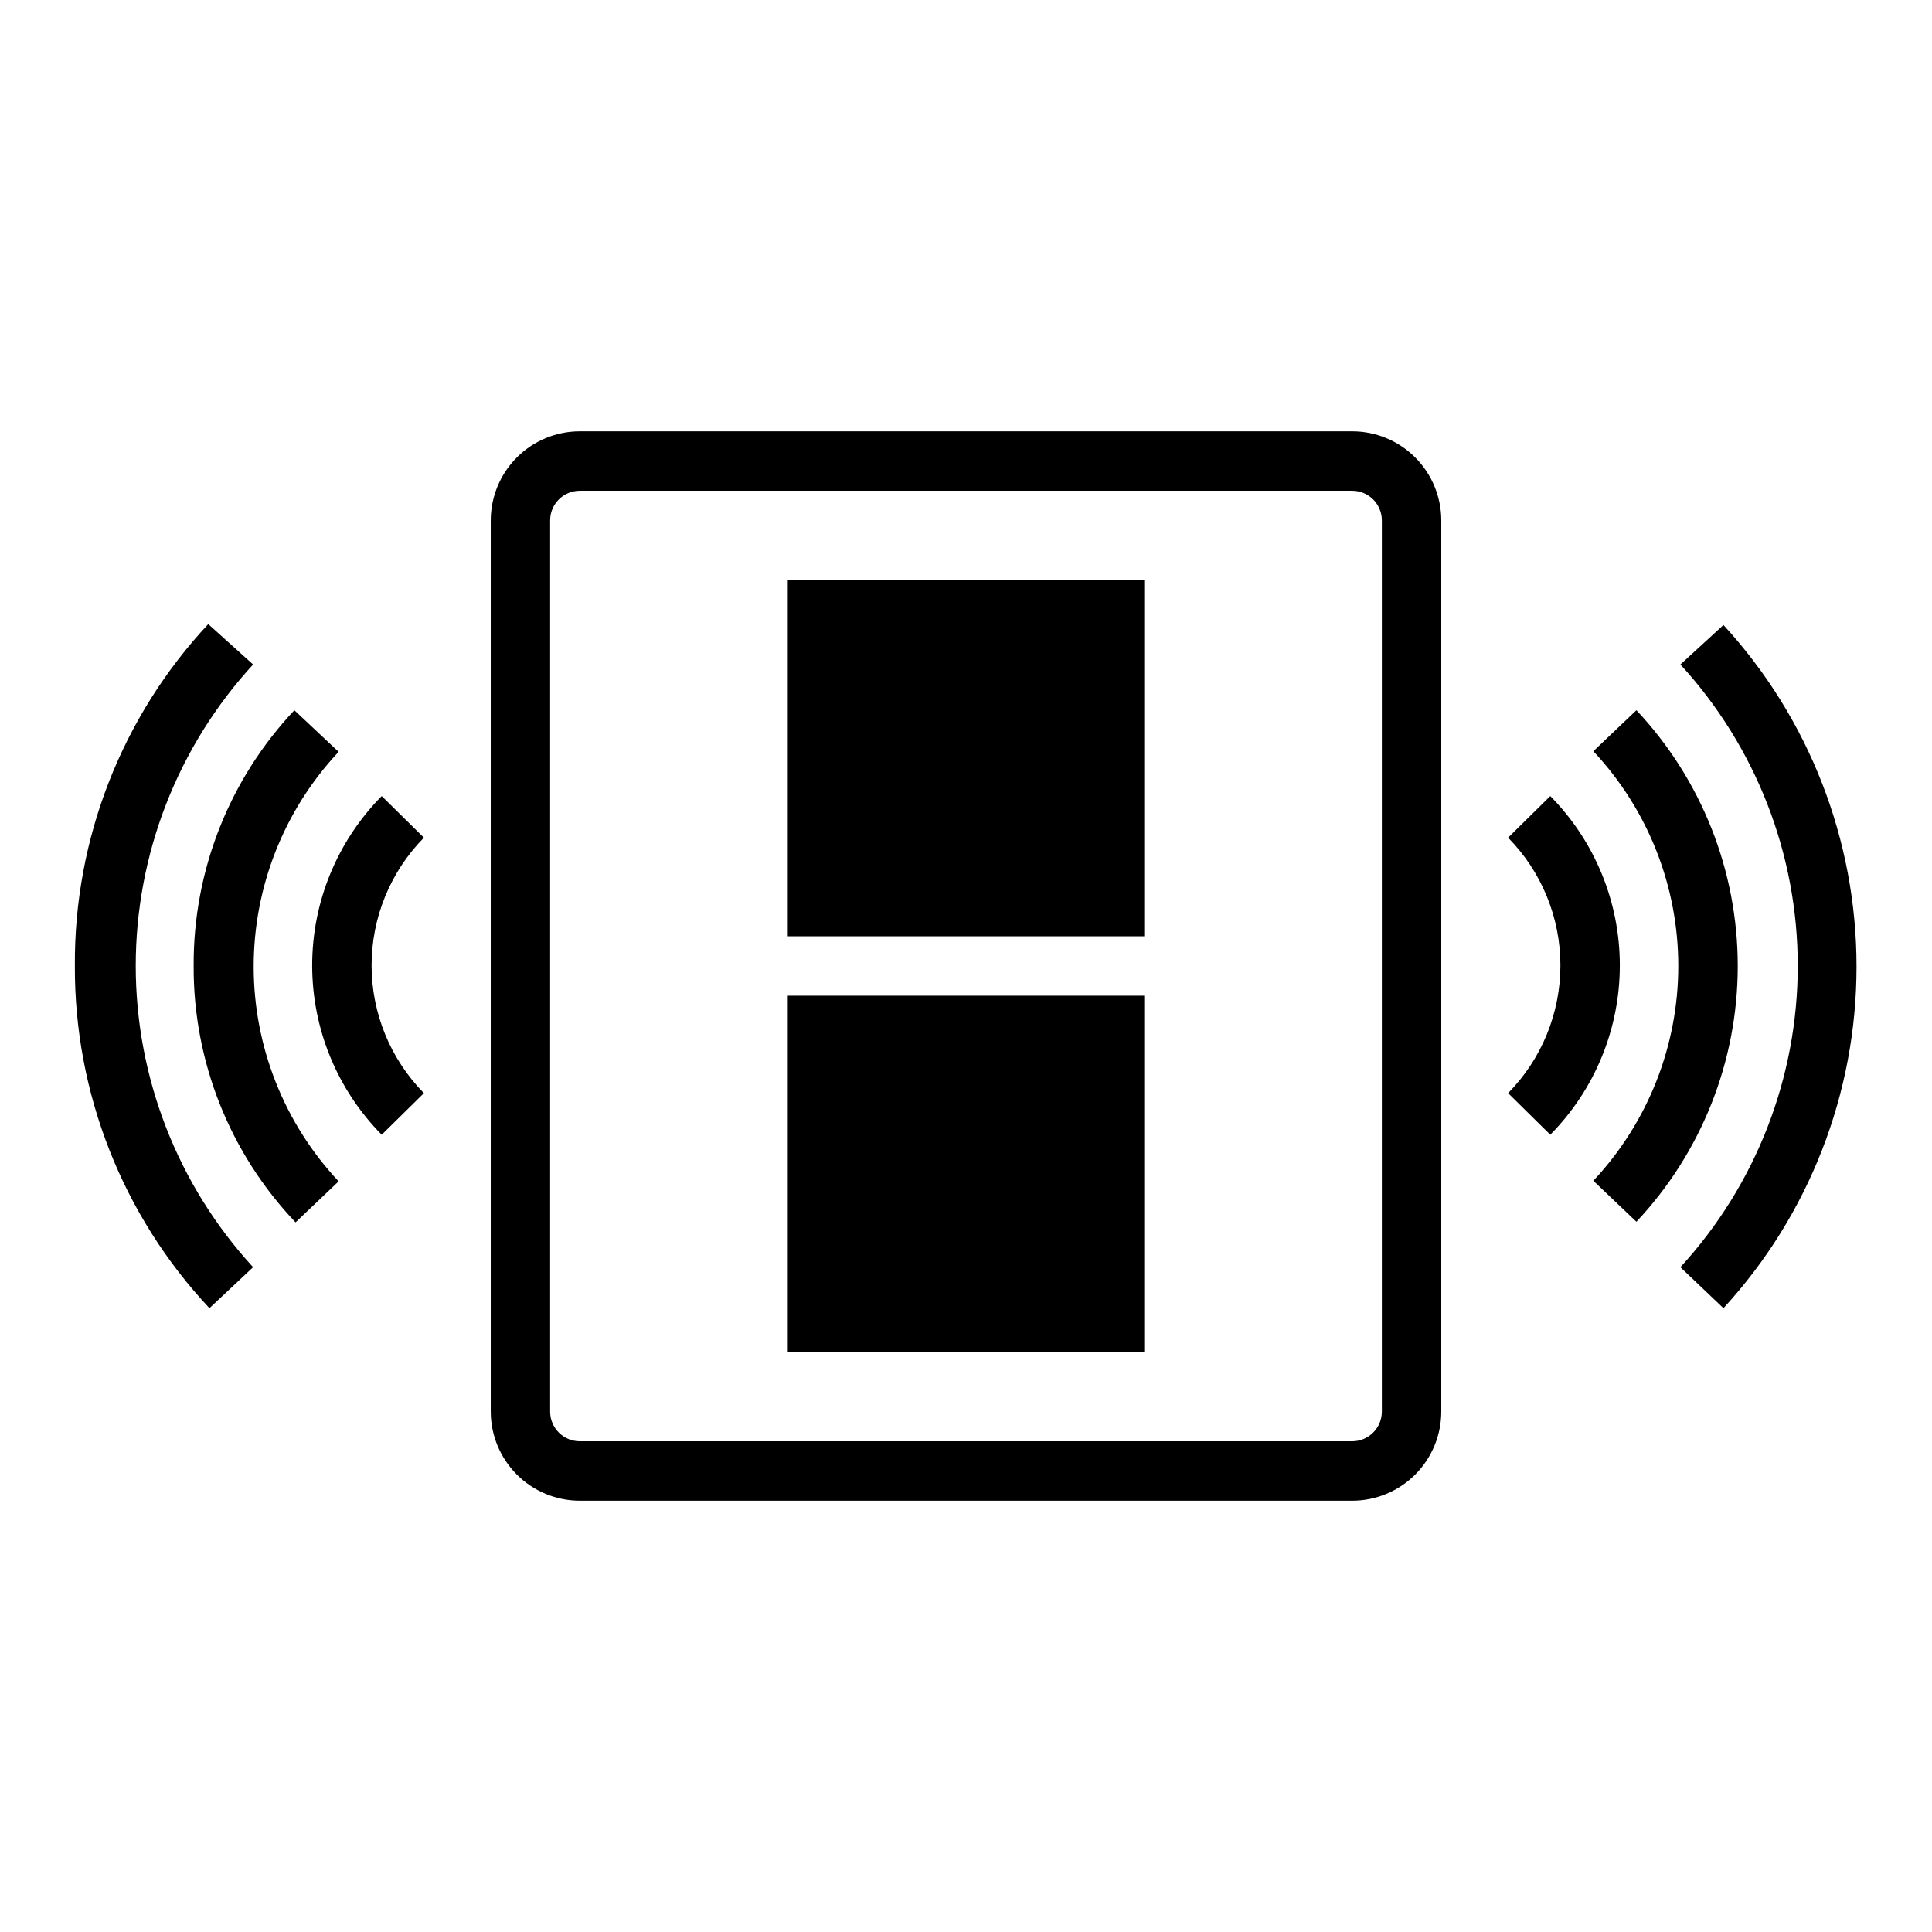
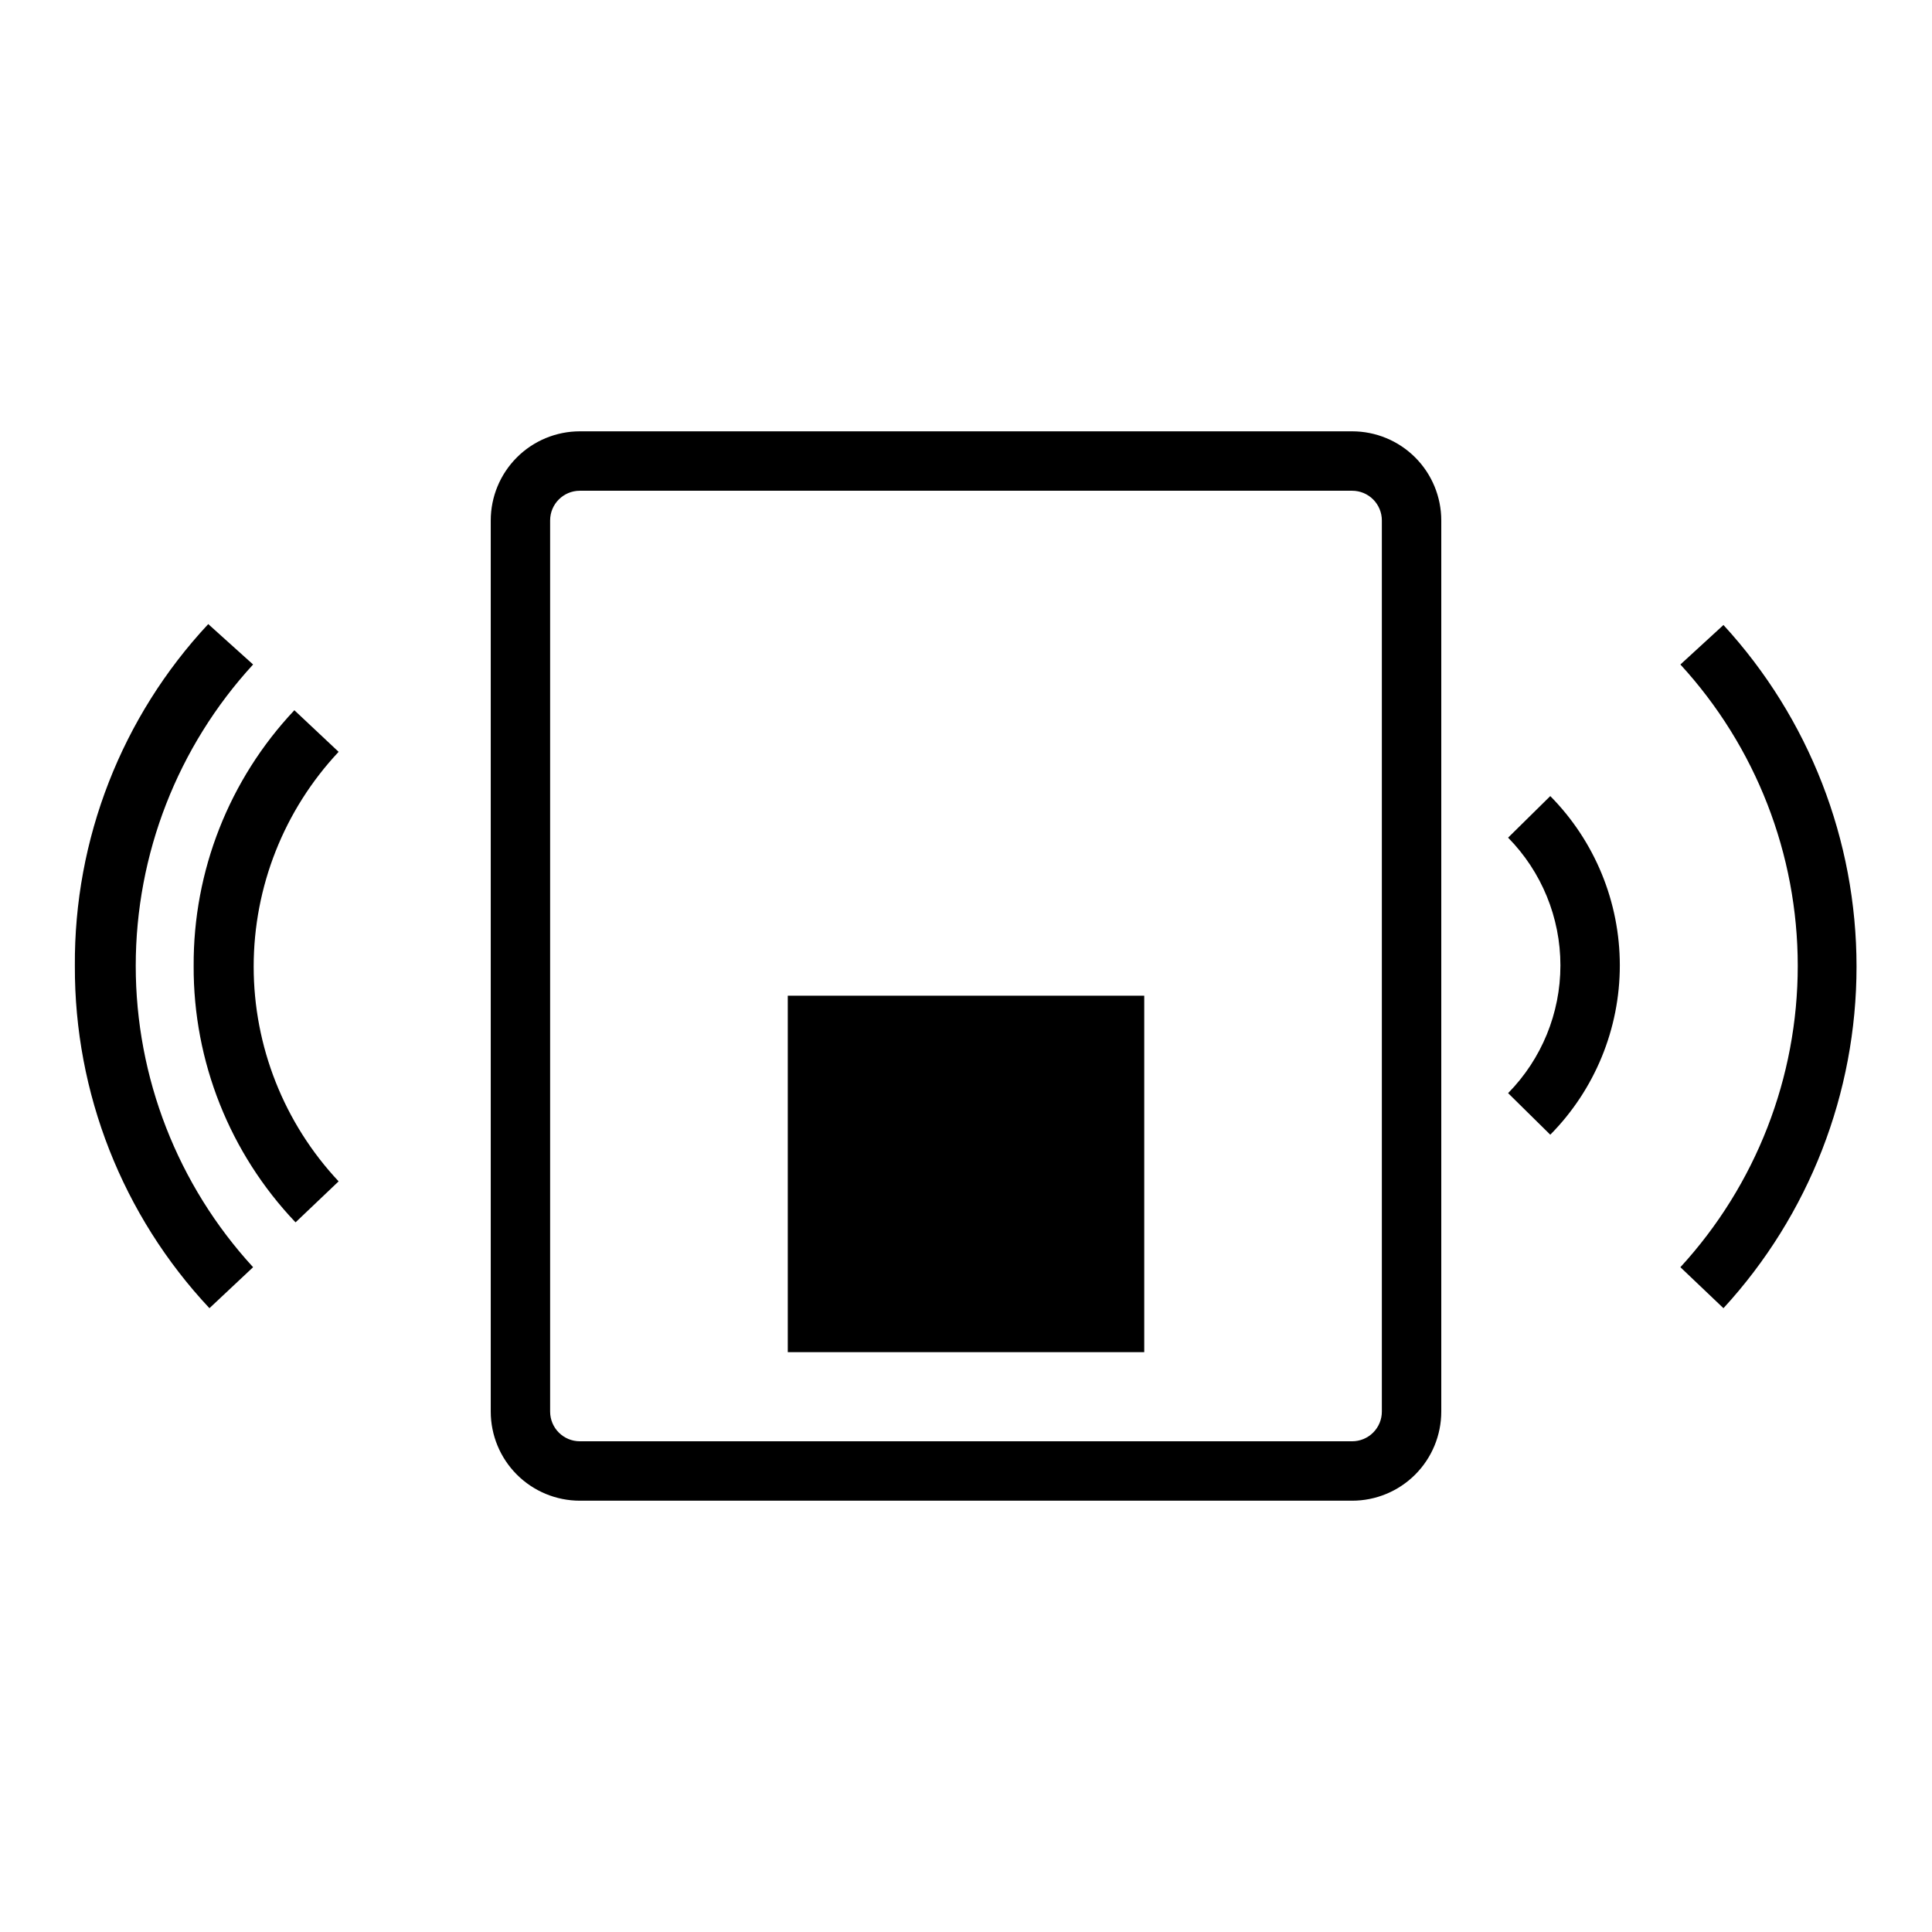
<svg xmlns="http://www.w3.org/2000/svg" fill="#000000" width="800px" height="800px" version="1.1" viewBox="144 144 512 512">
  <g>
-     <path d="m245.16 354.97c-11.809 11.953-18.43 28.074-18.43 44.871 0 16.801 6.621 32.922 18.43 44.871l11.18-11.02c-8.887-9.027-13.867-21.184-13.867-33.852 0-12.664 4.981-24.82 13.867-33.848z" />
    <path d="m195.32 400c-0.105 25.281 9.57 49.625 27.004 67.934l11.414-10.863c-14.461-15.422-22.512-35.773-22.512-56.914 0-21.145 8.051-41.492 22.512-56.914l-11.73-11.023c-17.273 18.328-26.828 42.598-26.688 67.781z" />
    <path d="m163.84 400c-0.129 33.672 12.633 66.117 35.664 90.684l11.57-10.863c-20.004-21.785-31.102-50.285-31.102-79.859 0-29.578 11.098-58.078 31.102-79.863l-11.887-10.707c-22.934 24.574-35.578 56.996-35.348 90.609z" />
    <path d="m554.84 444.71c11.809-11.949 18.43-28.07 18.43-44.871 0-16.797-6.621-32.918-18.43-44.871l-11.18 11.02 0.004 0.004c8.883 9.027 13.863 21.184 13.863 33.848 0 12.668-4.981 24.824-13.863 33.852z" />
-     <path d="m566.25 456.91 11.414 10.863h0.004c17.25-18.352 26.855-42.59 26.855-67.777s-9.605-49.43-26.855-67.781l-11.414 10.863h-0.004c14.465 15.426 22.512 35.773 22.512 56.918 0 21.141-8.047 41.492-22.512 56.914z" />
    <path d="m589.32 320.1c20.004 21.785 31.102 50.285 31.102 79.863 0 29.574-11.098 58.074-31.102 79.859l11.414 10.863c22.684-24.691 35.266-57 35.266-90.527s-12.582-65.836-35.266-90.527z" />
    <path d="m502.34 541.7c6.262 0 12.27-2.488 16.699-6.918 4.426-4.43 6.914-10.434 6.914-16.699v-236.16c0-6.262-2.488-12.27-6.914-16.699-4.43-4.43-10.438-6.918-16.699-6.918h-204.67c-6.266 0-12.273 2.488-16.699 6.918-4.43 4.43-6.918 10.438-6.918 16.699v236.16c0 6.266 2.488 12.27 6.918 16.699 4.426 4.43 10.434 6.918 16.699 6.918zm-212.55-23.617v-236.16c0-4.348 3.527-7.871 7.875-7.871h204.67c2.086 0 4.09 0.828 5.566 2.305 1.477 1.477 2.305 3.481 2.305 5.566v236.16c0 2.09-0.828 4.09-2.305 5.566-1.477 1.477-3.481 2.305-5.566 2.305h-204.67c-4.348 0-7.875-3.523-7.875-7.871z" />
-     <path d="m352.77 297.66h94.465v94.465h-94.465z" />
    <path d="m352.77 407.87h94.465v94.465h-94.465z" />
  </g>
</svg>